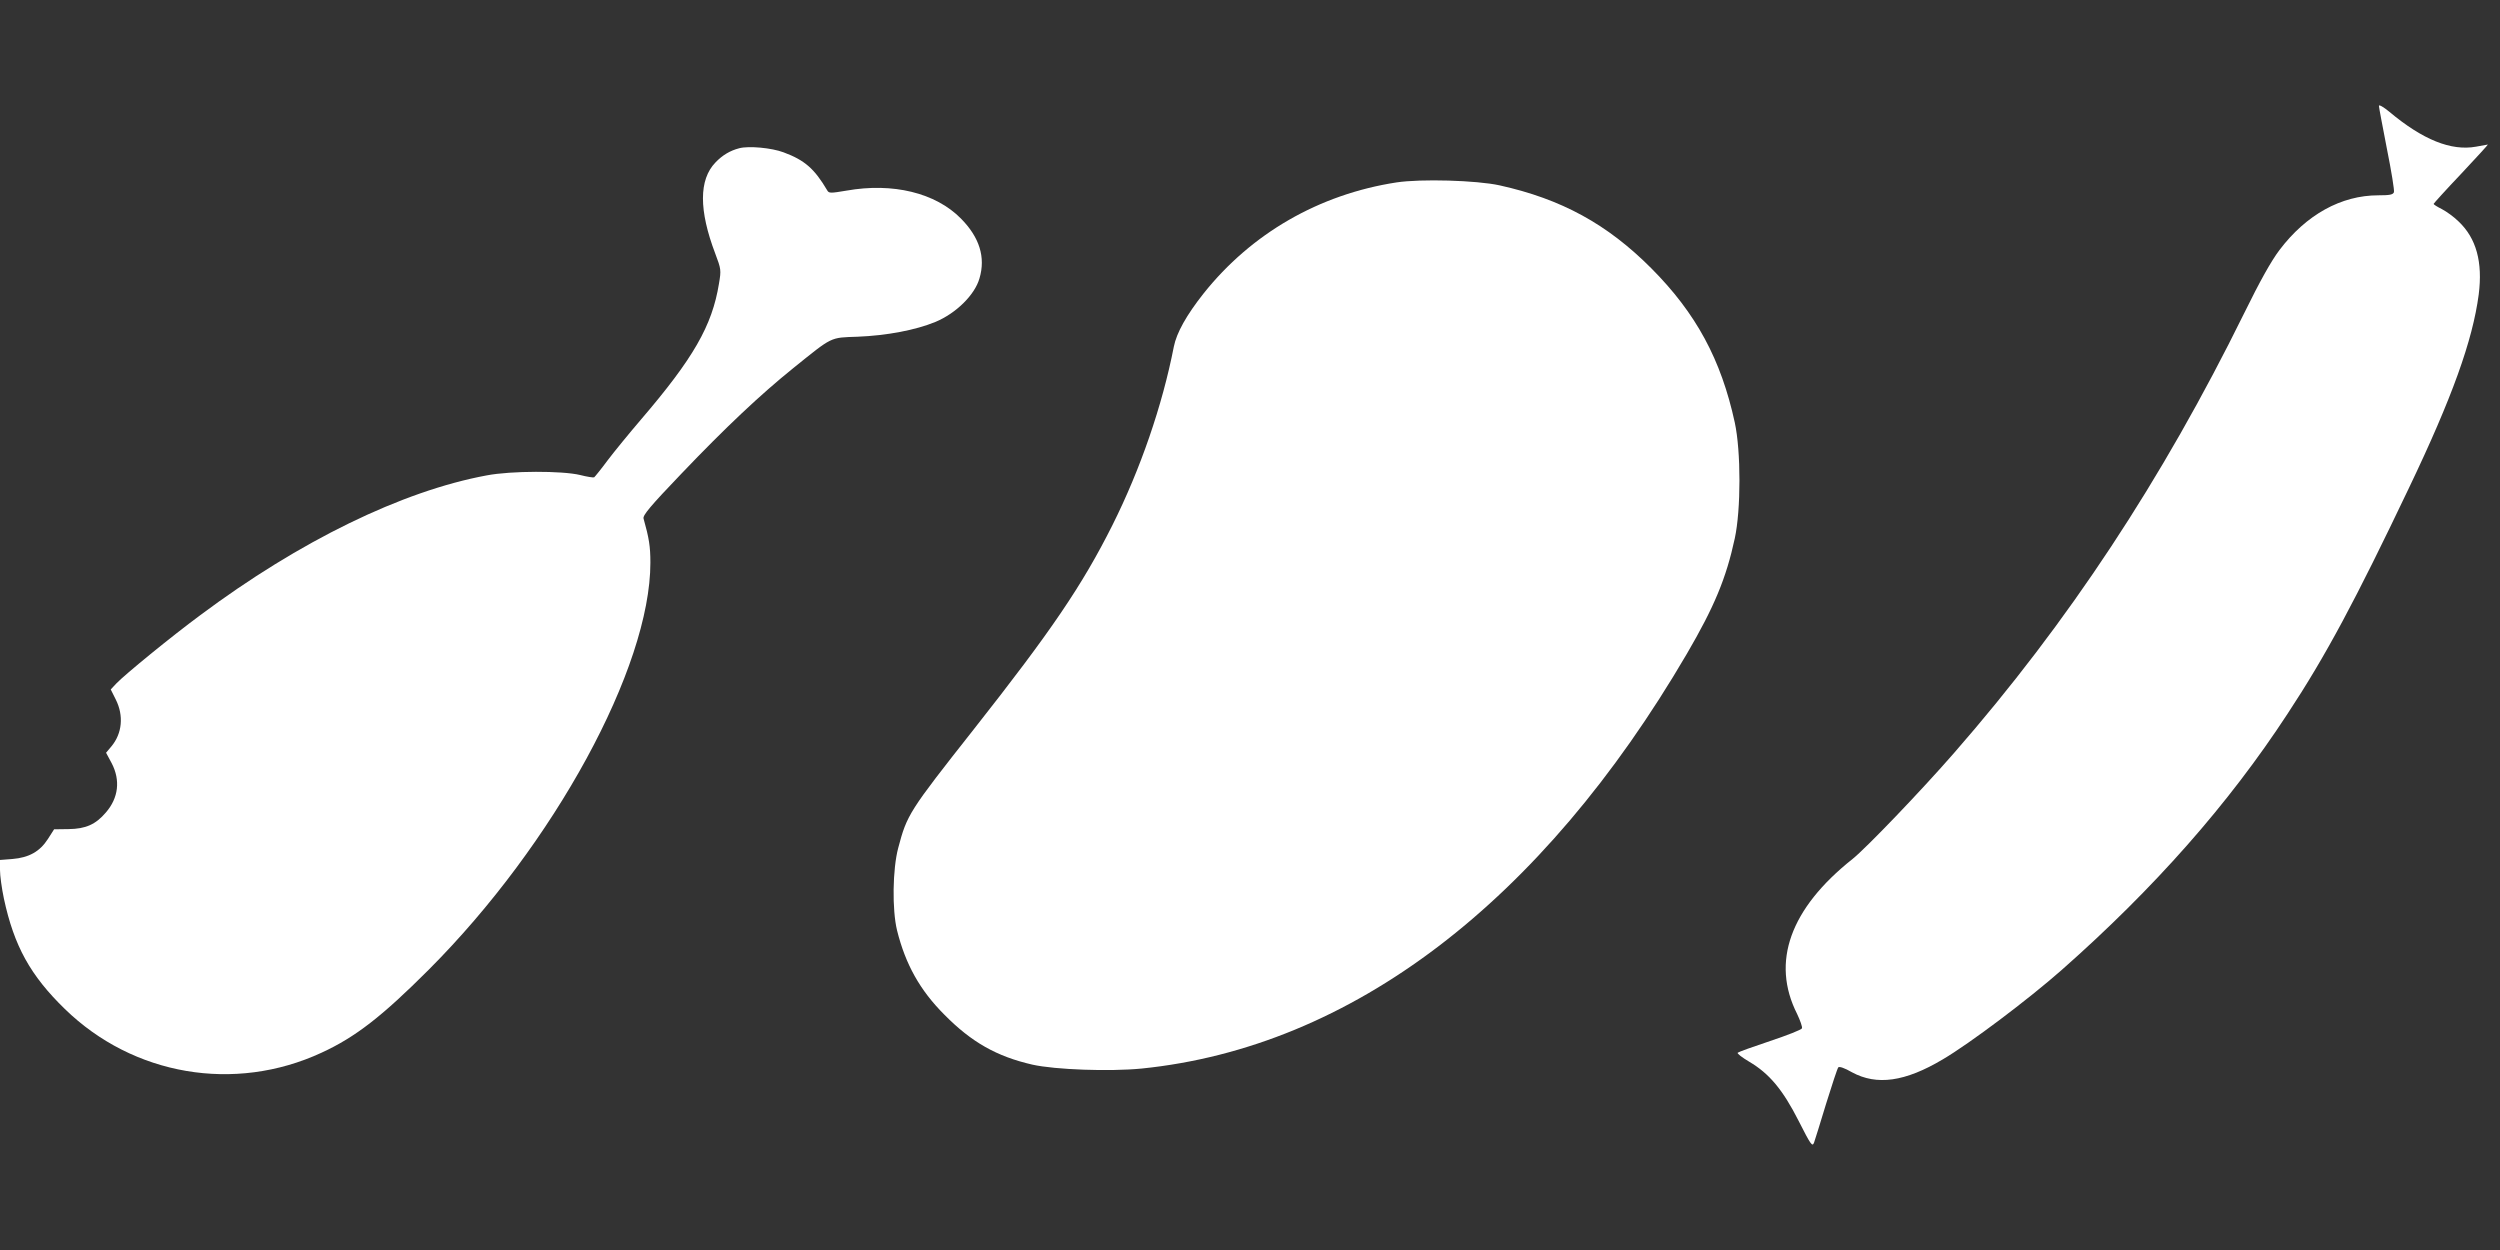
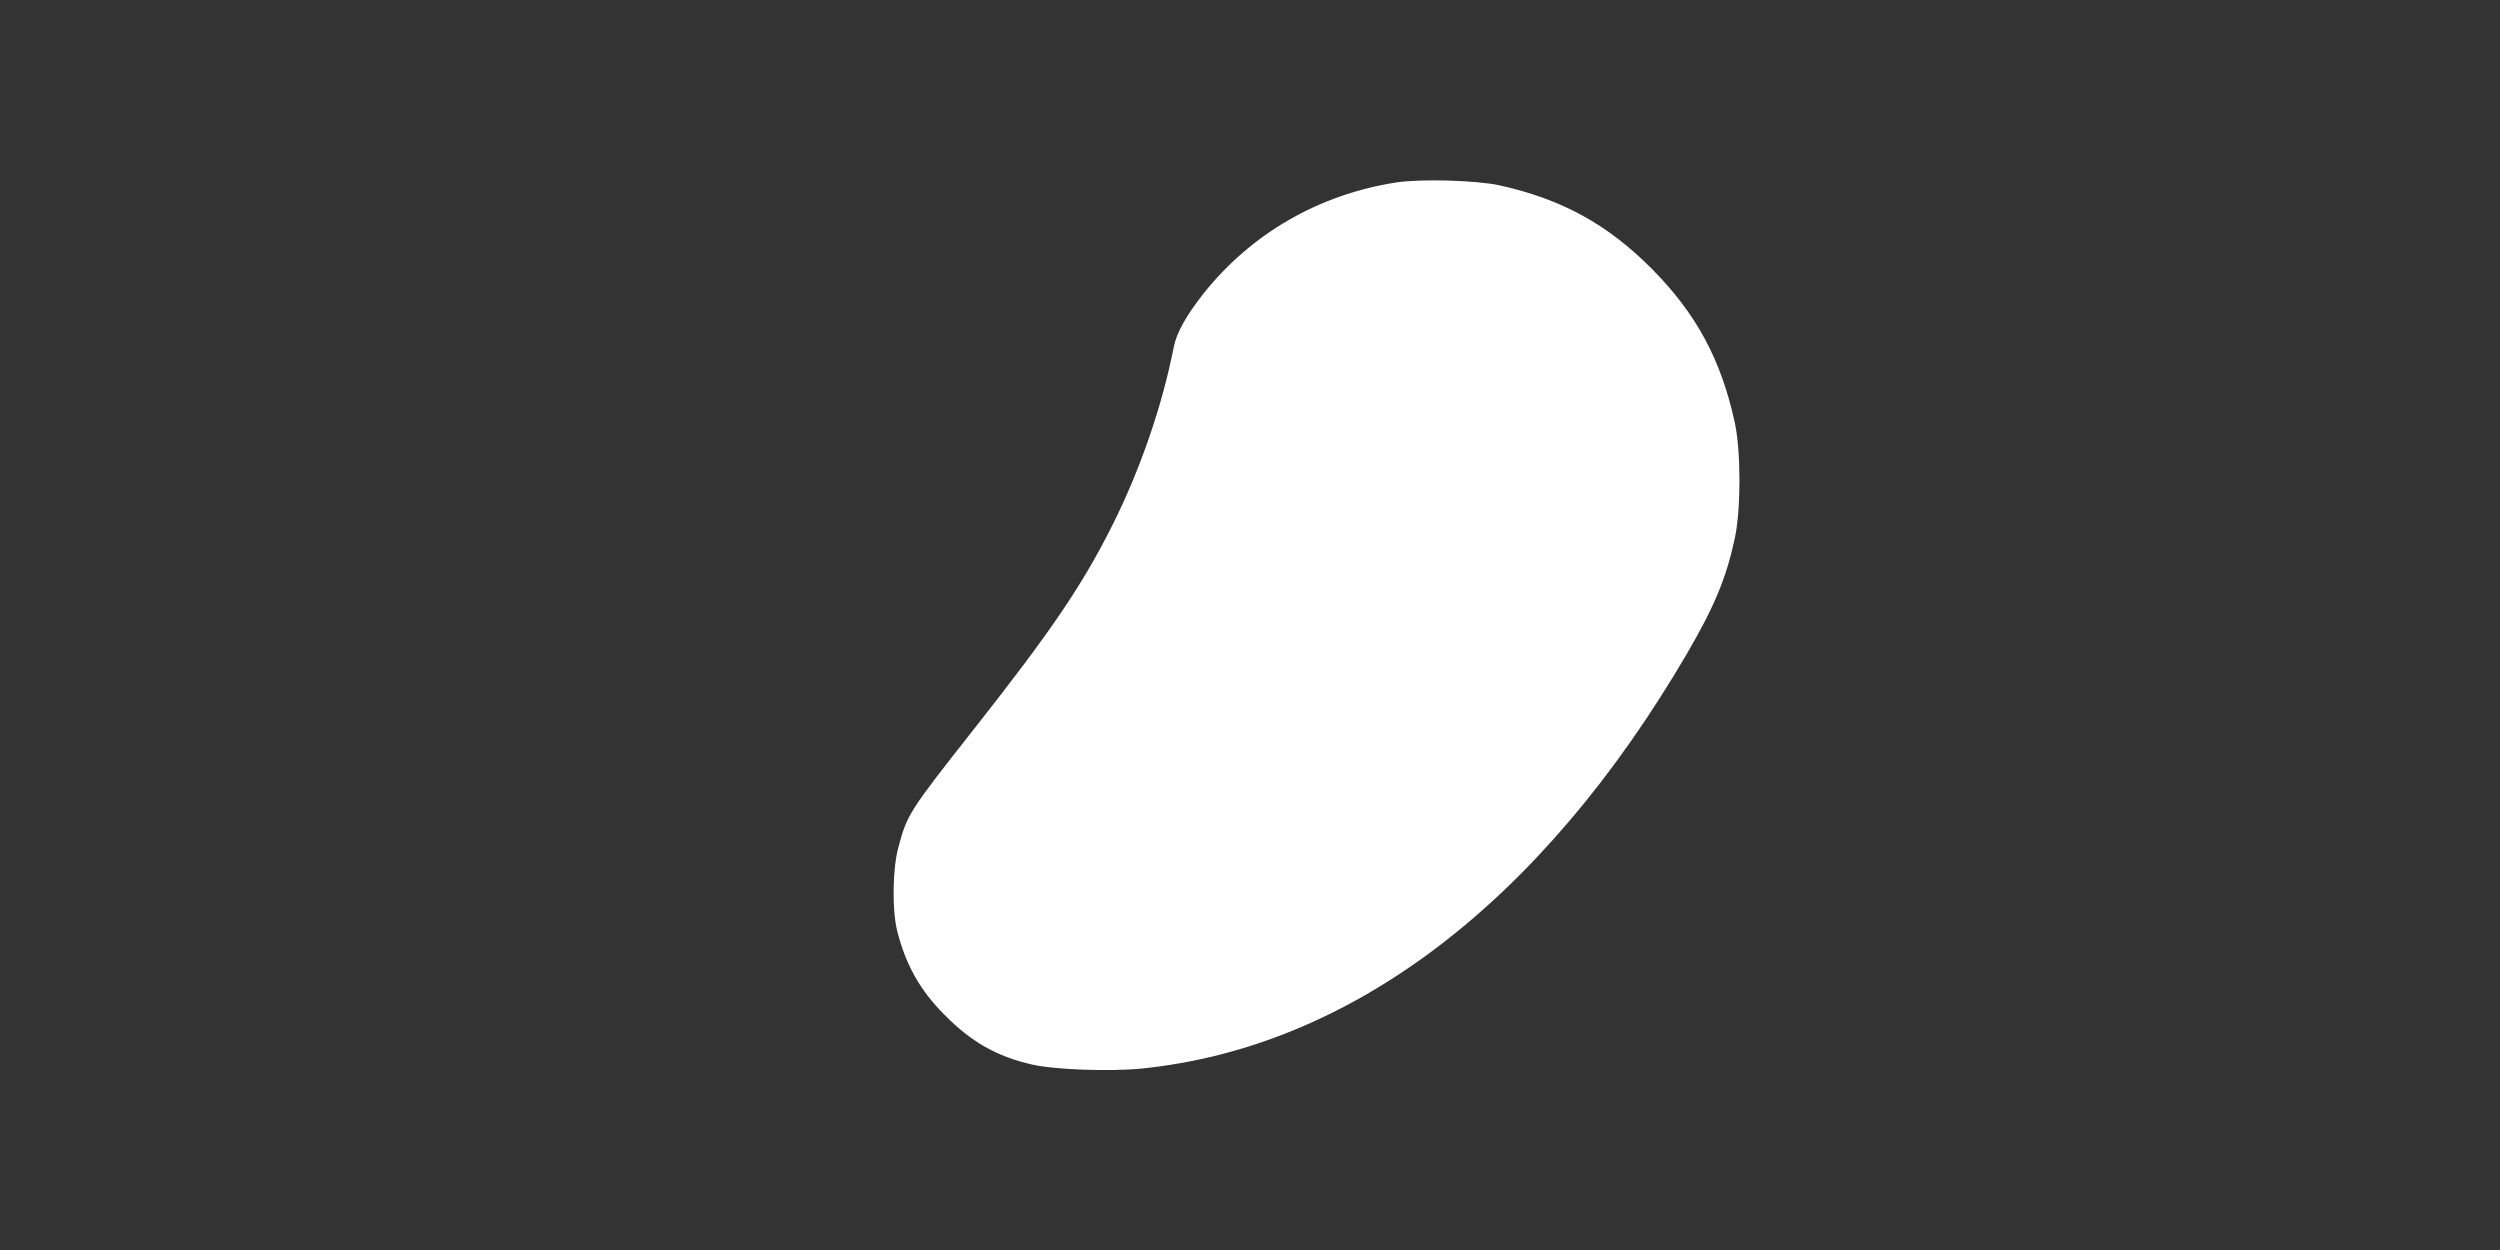
<svg xmlns="http://www.w3.org/2000/svg" version="1.0" width="1280pt" height="640pt" viewBox="0 0 1280 640" preserveAspectRatio="xMidYMid meet">
  <rect x="0" y="0" width="1280" height="640" fill="#333333" stroke="none" />
  <g transform="translate(0,640) scale(0.1,-0.1)" fill="#ffffff" stroke="none">
-     <path d="M12180 5858 c0 -7 19 -106 41 -220 23 -114 39 -214 36 -222 -5 -13 -22 -16 -80 -16 -190 0 -369 -99 -506 -280 -43 -57 -100 -159 -181 -324 -420 -853 -900 -1581 -1485 -2251 -169 -194 -451 -488 -520 -543 -320 -254 -418 -528 -284 -793 16 -34 28 -67 25 -74 -2 -7 -76 -36 -163 -65 -87 -29 -162 -56 -166 -60 -4 -4 22 -24 59 -46 102 -60 172 -143 253 -303 63 -124 70 -134 79 -111 5 14 33 104 62 200 30 96 57 179 62 185 5 6 32 -3 70 -25 127 -69 272 -49 465 66 138 81 439 308 608 457 475 419 855 850 1157 1312 197 299 347 580 622 1157 221 462 326 755 357 990 21 166 -12 288 -103 374 -23 23 -62 51 -85 63 -24 12 -43 24 -43 27 0 2 63 72 141 154 78 83 139 150 137 150 -2 0 -30 -5 -61 -11 -127 -23 -272 35 -444 179 -29 24 -53 38 -53 30z" />
-     <path d="M3785 5641 c-47 -12 -87 -36 -122 -73 -85 -88 -85 -245 -1 -466 30 -80 31 -84 19 -155 -35 -215 -131 -382 -400 -696 -59 -69 -136 -163 -170 -208 -34 -46 -66 -85 -69 -87 -4 -2 -37 3 -72 12 -91 22 -353 22 -478 -2 -433 -80 -958 -336 -1467 -716 -149 -110 -386 -304 -429 -349 l-29 -31 26 -52 c41 -82 33 -173 -23 -240 l-27 -32 29 -54 c45 -87 35 -177 -30 -252 -52 -61 -103 -84 -191 -85 l-74 -1 -32 -50 c-41 -64 -97 -95 -181 -102 l-64 -5 0 -52 c0 -28 9 -94 20 -146 52 -242 135 -393 312 -565 350 -341 869 -430 1314 -224 174 80 310 186 549 425 642 643 1135 1547 1135 2084 0 84 -7 126 -35 226 -5 16 34 63 193 229 228 239 407 407 572 540 205 165 188 157 331 162 150 6 297 34 399 76 105 44 201 138 225 223 32 108 0 210 -95 306 -130 132 -349 185 -586 143 -83 -14 -90 -14 -99 2 -65 110 -115 154 -223 194 -61 23 -178 34 -227 21z" />
    <path d="M7150 5466 c-396 -61 -743 -261 -988 -569 -87 -110 -138 -201 -152 -272 -59 -302 -171 -627 -314 -913 -155 -309 -313 -542 -711 -1047 -332 -421 -341 -436 -386 -606 -29 -108 -32 -317 -6 -423 43 -173 117 -306 242 -431 139 -141 268 -214 451 -256 117 -26 394 -36 559 -20 1073 109 2047 850 2792 2124 140 240 201 386 245 590 32 148 32 446 0 594 -70 322 -198 559 -427 789 -226 227 -461 355 -777 425 -119 26 -403 34 -528 15z" />
  </g>
</svg>